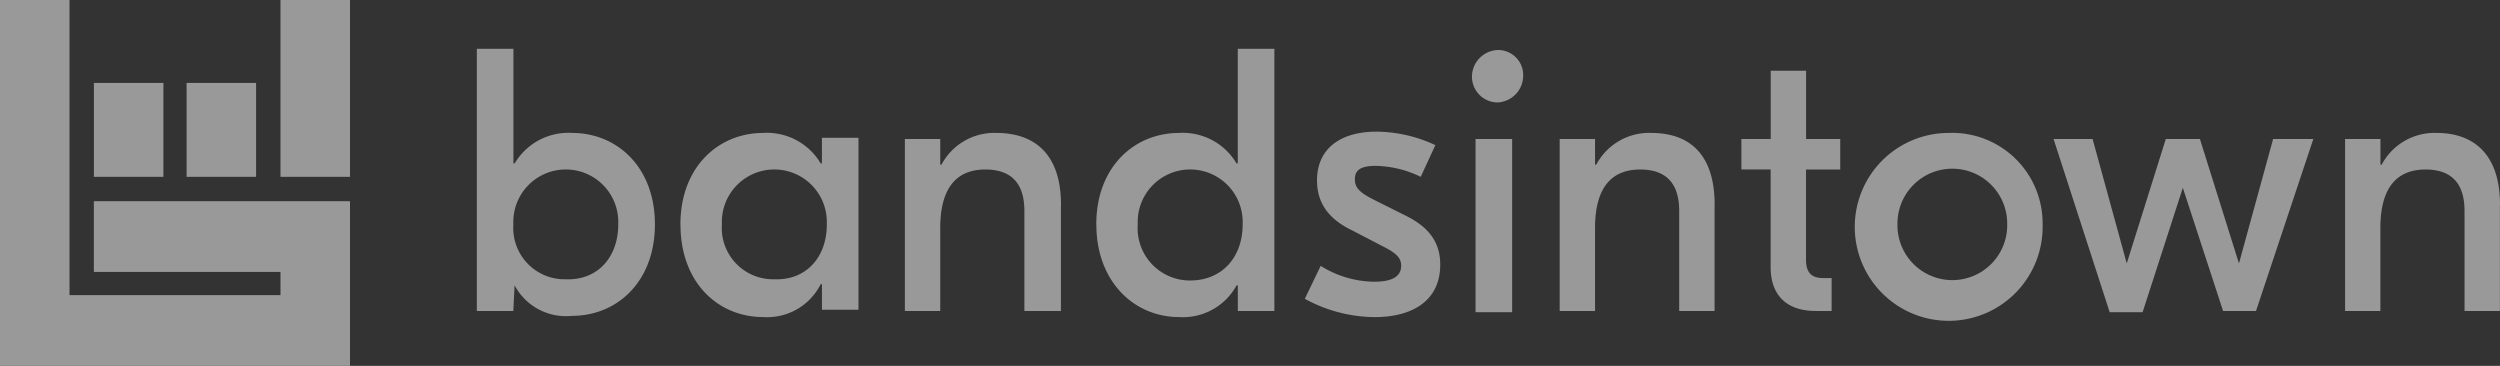
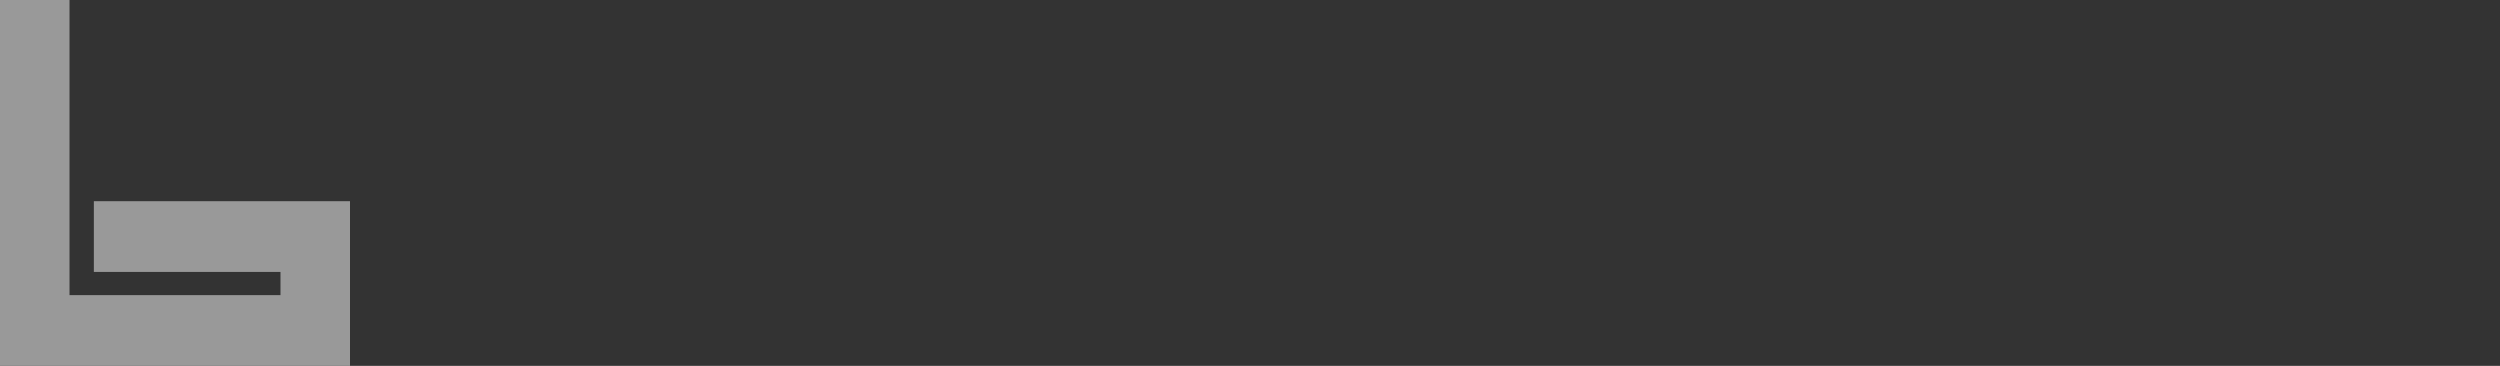
<svg xmlns="http://www.w3.org/2000/svg" width="199.786" height="29.237" viewBox="0 0 199.786 29.237">
  <rect x="0" y="0" width="199.786" height="29.237" fill="#333333" stroke="none" />
  <g id="Group_3449" data-name="Group 3449" opacity="0.5">
-     <path id="Path_1357" data-name="Path 1357" d="M46.4,18.034a4.195,4.195,0,1,0-8.381,0,4.1,4.1,0,0,0,4.191,4.386c2.534.1,4.191-1.754,4.191-4.386Zm-8.284,4.873h0l-.1,2.047H35.1V4h2.924v9.161h.1a4.985,4.985,0,0,1,4.58-2.436c3.606,0,6.627,2.729,6.627,7.309s-3.021,7.309-6.627,7.309A4.646,4.646,0,0,1,38.121,22.907Zm13.254-4.873c0-4.58,3.021-7.309,6.627-7.309a4.985,4.985,0,0,1,4.58,2.436h.1V11.114H65.6V24.856H62.68V22.809h-.1A4.783,4.783,0,0,1,58,25.441c-3.606,0-6.627-2.729-6.627-7.407Zm11.695,0a4.195,4.195,0,1,0-8.381,0,4.1,4.1,0,0,0,4.191,4.386C61.413,22.517,63.07,20.665,63.07,18.034Zm18.712-1.559v8.479H78.858V16.962c0-2.339-1.169-3.314-3.119-3.314-2.144,0-3.606,1.267-3.606,4.678v6.627H69.307V11.212h2.826v2.047h.1a4.777,4.777,0,0,1,4.386-2.534c2.924,0,5.165,1.559,5.165,5.75Zm2.826,1.559c0-4.58,3.021-7.309,6.627-7.309a4.985,4.985,0,0,1,4.58,2.436h.1V4h2.924V24.953H95.913V22.907h-.1a4.875,4.875,0,0,1-4.58,2.534C87.629,25.441,84.608,22.614,84.608,18.034Zm11.695,0a4.195,4.195,0,1,0-8.381,0,4.176,4.176,0,0,0,4.191,4.483C94.646,22.517,96.3,20.665,96.3,18.034Zm4.97,5.945,1.267-2.631a8.179,8.179,0,0,0,4.288,1.267c1.364,0,2.144-.39,2.144-1.267,0-.585-.292-.975-1.462-1.559l-2.436-1.267c-2.047-.975-2.826-2.339-2.826-4,0-2.534,1.852-3.9,4.775-3.9A11.308,11.308,0,0,1,111.7,11.7l-1.169,2.534a8.553,8.553,0,0,0-3.606-.877c-1.267,0-1.657.39-1.657,1.072s.39,1.072,1.559,1.657l2.534,1.267c1.754.877,2.729,2.047,2.729,3.9,0,2.826-2.144,4.191-5.263,4.191a11.782,11.782,0,0,1-5.555-1.462Zm13.644.975V11.212h2.924V25.051h-2.924Zm19.1-8.479v8.479h-2.826V16.962c0-2.339-1.169-3.314-3.119-3.314-2.144,0-3.606,1.267-3.606,4.678v6.627h-2.826V11.212h2.826v2.047h.1a4.777,4.777,0,0,1,4.386-2.534C131.874,10.725,134.019,12.284,134.019,16.474Zm7.309-2.826V20.86c0,.975.39,1.462,1.364,1.462h.682v2.631h-1.267c-2.339,0-3.606-1.267-3.606-3.508v-7.8h-2.339V11.212H138.5V5.754h2.826v5.458h2.729v2.436Zm18.907,4.386a7.507,7.507,0,1,1-7.5-7.309,7.226,7.226,0,0,1,7.5,7.309Zm-11.6,0a4.386,4.386,0,1,0,8.771,0,4.386,4.386,0,1,0-8.771,0Zm33.233-6.822-4.58,13.741h-2.631l-3.216-9.843-3.216,9.941h-2.631l-4.483-13.839h3.119l2.729,9.941,3.119-9.941h2.729l3.119,9.941,2.729-9.941h3.216Zm14.911,5.263v8.479h-2.826V16.962c0-2.339-1.169-3.314-3.119-3.314-2.144,0-3.606,1.267-3.606,4.678v6.627H184.4V11.212h2.826v2.047h.1a4.777,4.777,0,0,1,4.386-2.534C194.539,10.725,196.781,12.284,196.781,16.474ZM118.718,6.144a2.144,2.144,0,0,1-2.047,2.144h0a2.059,2.059,0,0,1-2.047-2.047h0A2.144,2.144,0,0,1,116.671,4.1h0a2,2,0,0,1,2.047,2.047Z" transform="translate(3.006 -0.102)" fill="#fff" fill-rule="evenodd" />
    <path id="Path_1358" data-name="Path 1358" d="M5.555,0V23.585h16.86V21.733H7.5V16.08H27.97V29.237H0V0Z" fill="#fff" fill-rule="evenodd" />
-     <rect id="Rectangle_726" data-name="Rectangle 726" width="5.555" height="14.131" transform="translate(22.415)" fill="#fff" />
-     <rect id="Rectangle_727" data-name="Rectangle 727" width="5.555" height="7.504" transform="translate(14.911 6.627)" fill="#fff" />
-     <rect id="Rectangle_728" data-name="Rectangle 728" width="5.555" height="7.504" transform="translate(7.504 6.627)" fill="#fff" />
  </g>
</svg>